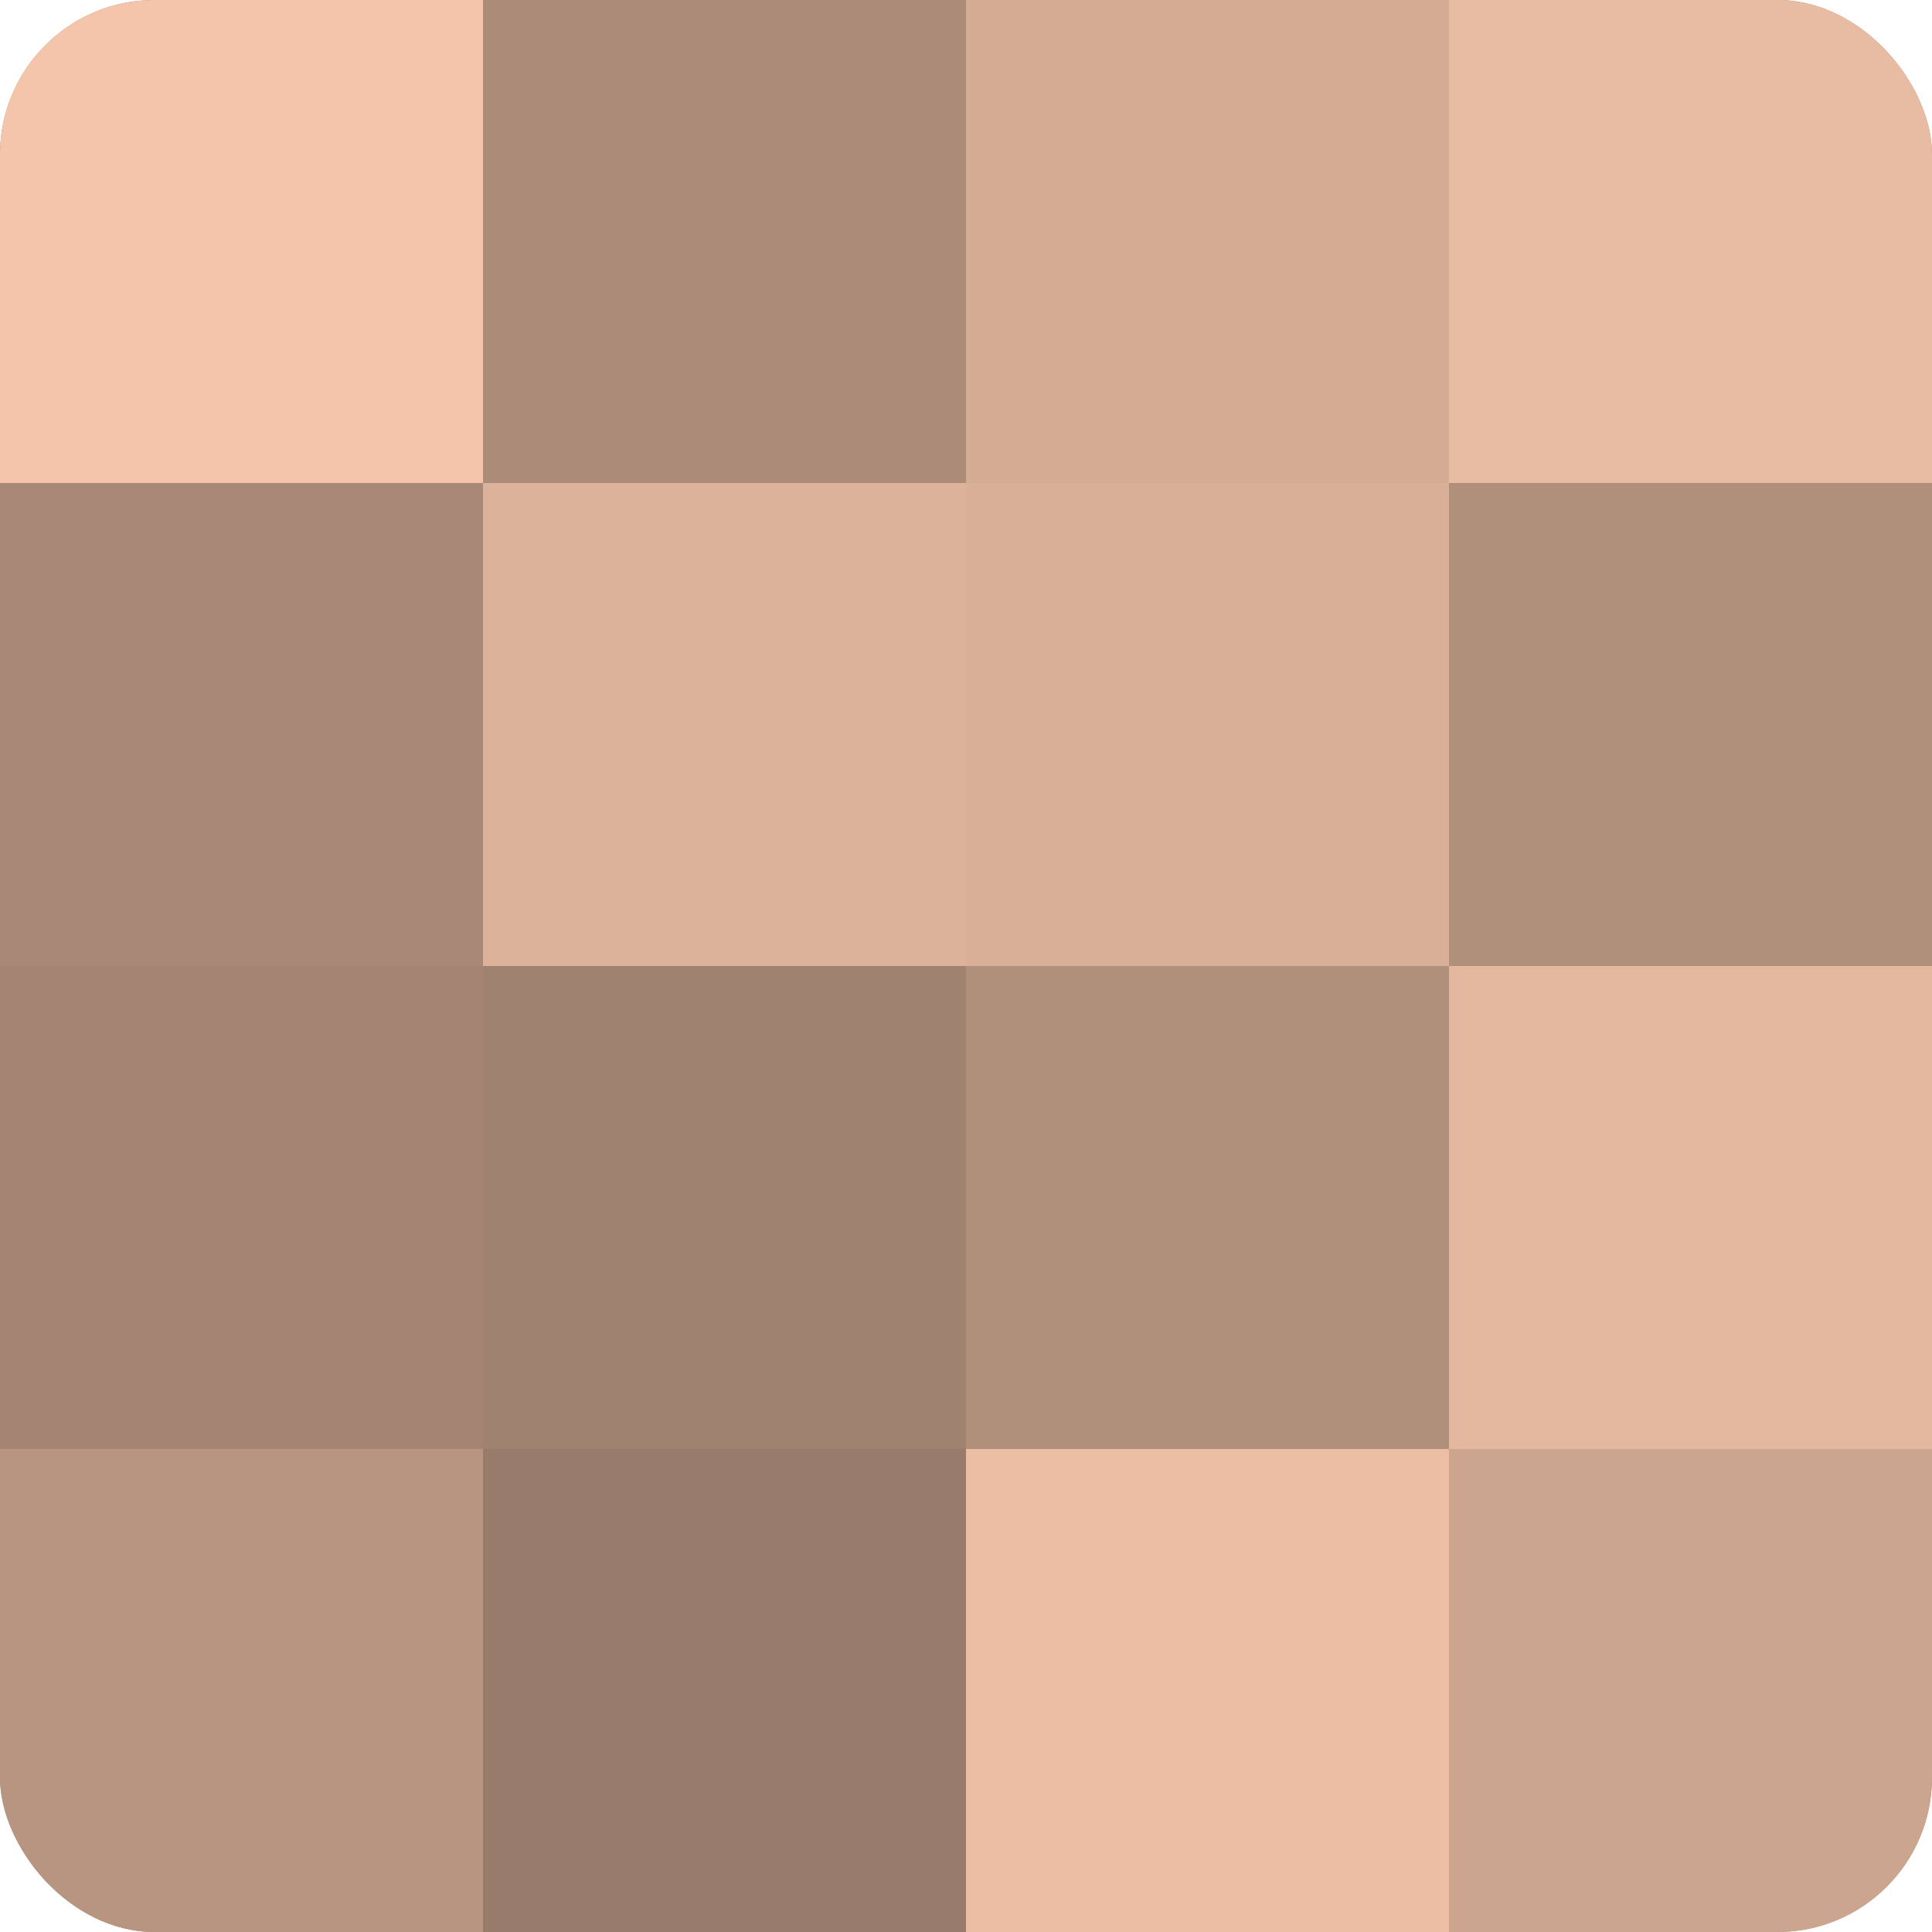
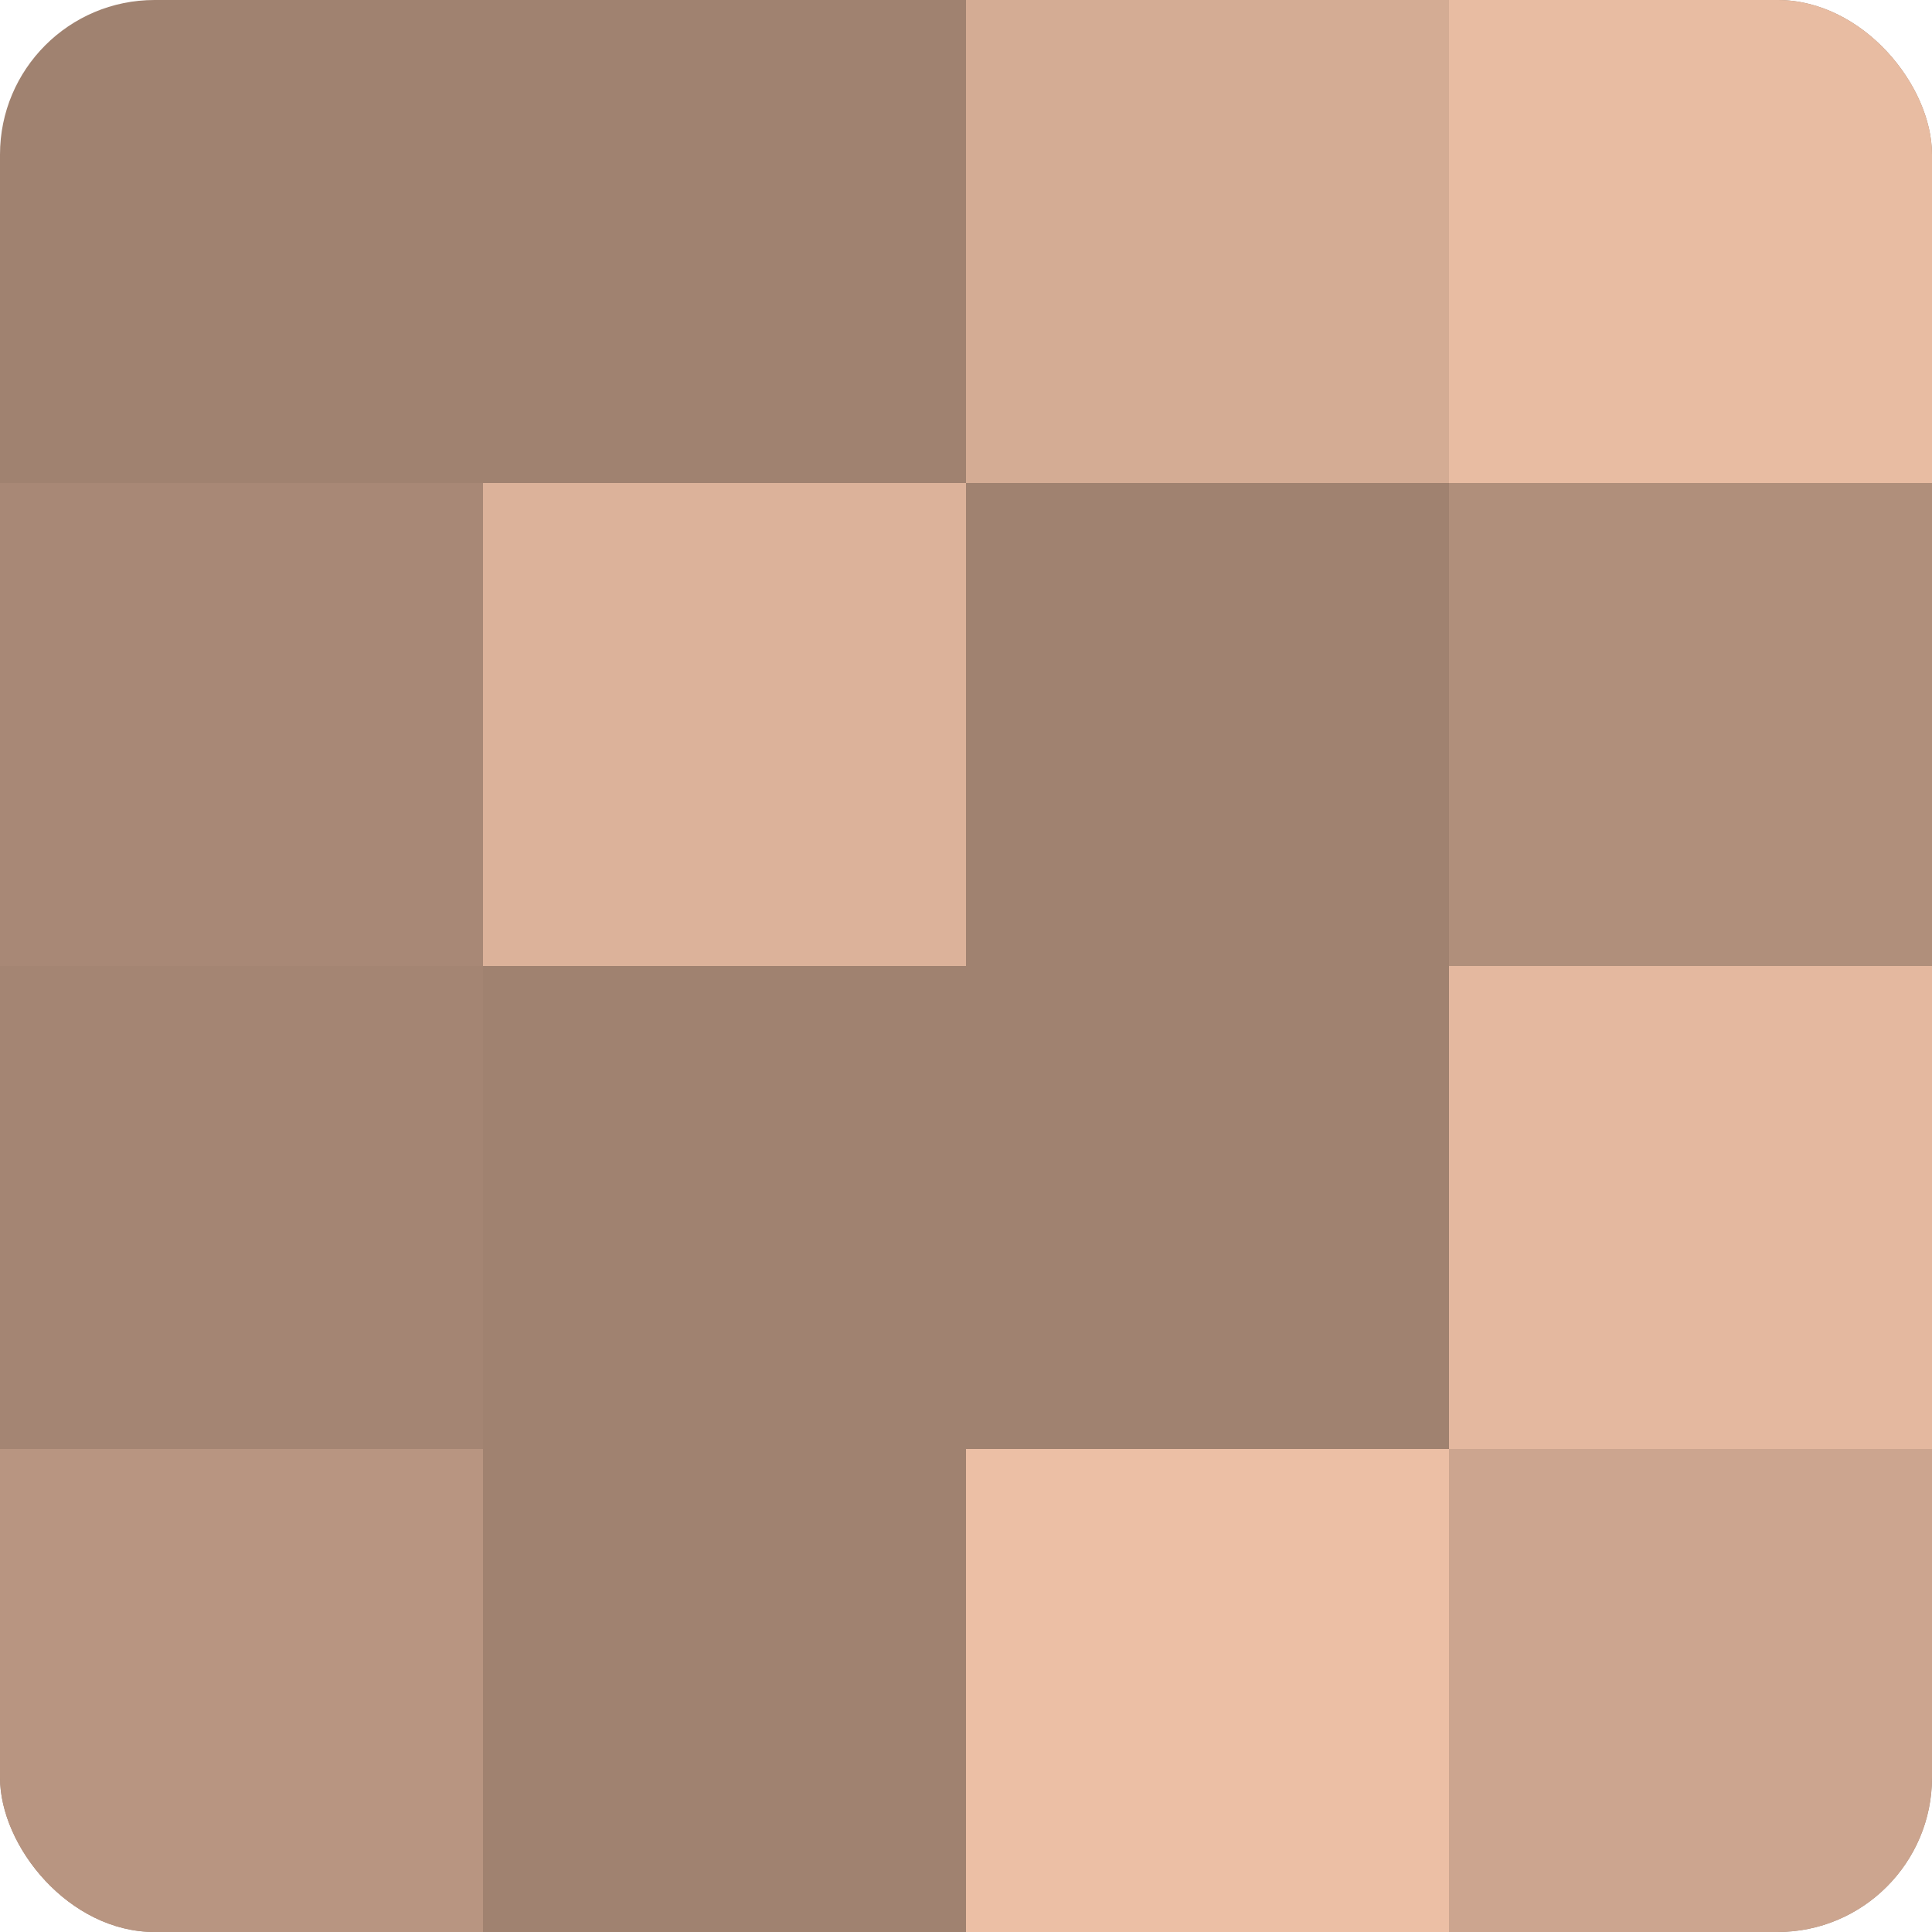
<svg xmlns="http://www.w3.org/2000/svg" width="60" height="60" viewBox="0 0 100 100" preserveAspectRatio="xMidYMid meet">
  <defs>
    <clipPath id="c" width="100" height="100">
      <rect width="100" height="100" rx="8" ry="8" />
    </clipPath>
  </defs>
  <g clip-path="url(#c)">
    <rect width="100" height="100" fill="#a08270" />
-     <rect width="25" height="25" fill="#f4c5ab" />
    <rect y="25" width="25" height="25" fill="#a88876" />
    <rect y="50" width="25" height="25" fill="#a48573" />
    <rect y="75" width="25" height="25" fill="#b89581" />
-     <rect x="25" width="25" height="25" fill="#ac8b78" />
    <rect x="25" y="25" width="25" height="25" fill="#dcb29a" />
    <rect x="25" y="50" width="25" height="25" fill="#a08270" />
-     <rect x="25" y="75" width="25" height="25" fill="#987b6a" />
    <rect x="50" width="25" height="25" fill="#d4ac94" />
-     <rect x="50" y="25" width="25" height="25" fill="#d8af97" />
-     <rect x="50" y="50" width="25" height="25" fill="#b08f7b" />
    <rect x="50" y="75" width="25" height="25" fill="#ecbfa5" />
    <rect x="75" width="25" height="25" fill="#e8bca2" />
    <rect x="75" y="25" width="25" height="25" fill="#b08f7b" />
    <rect x="75" y="50" width="25" height="25" fill="#e4b89f" />
    <rect x="75" y="75" width="25" height="25" fill="#cca58f" />
  </g>
</svg>